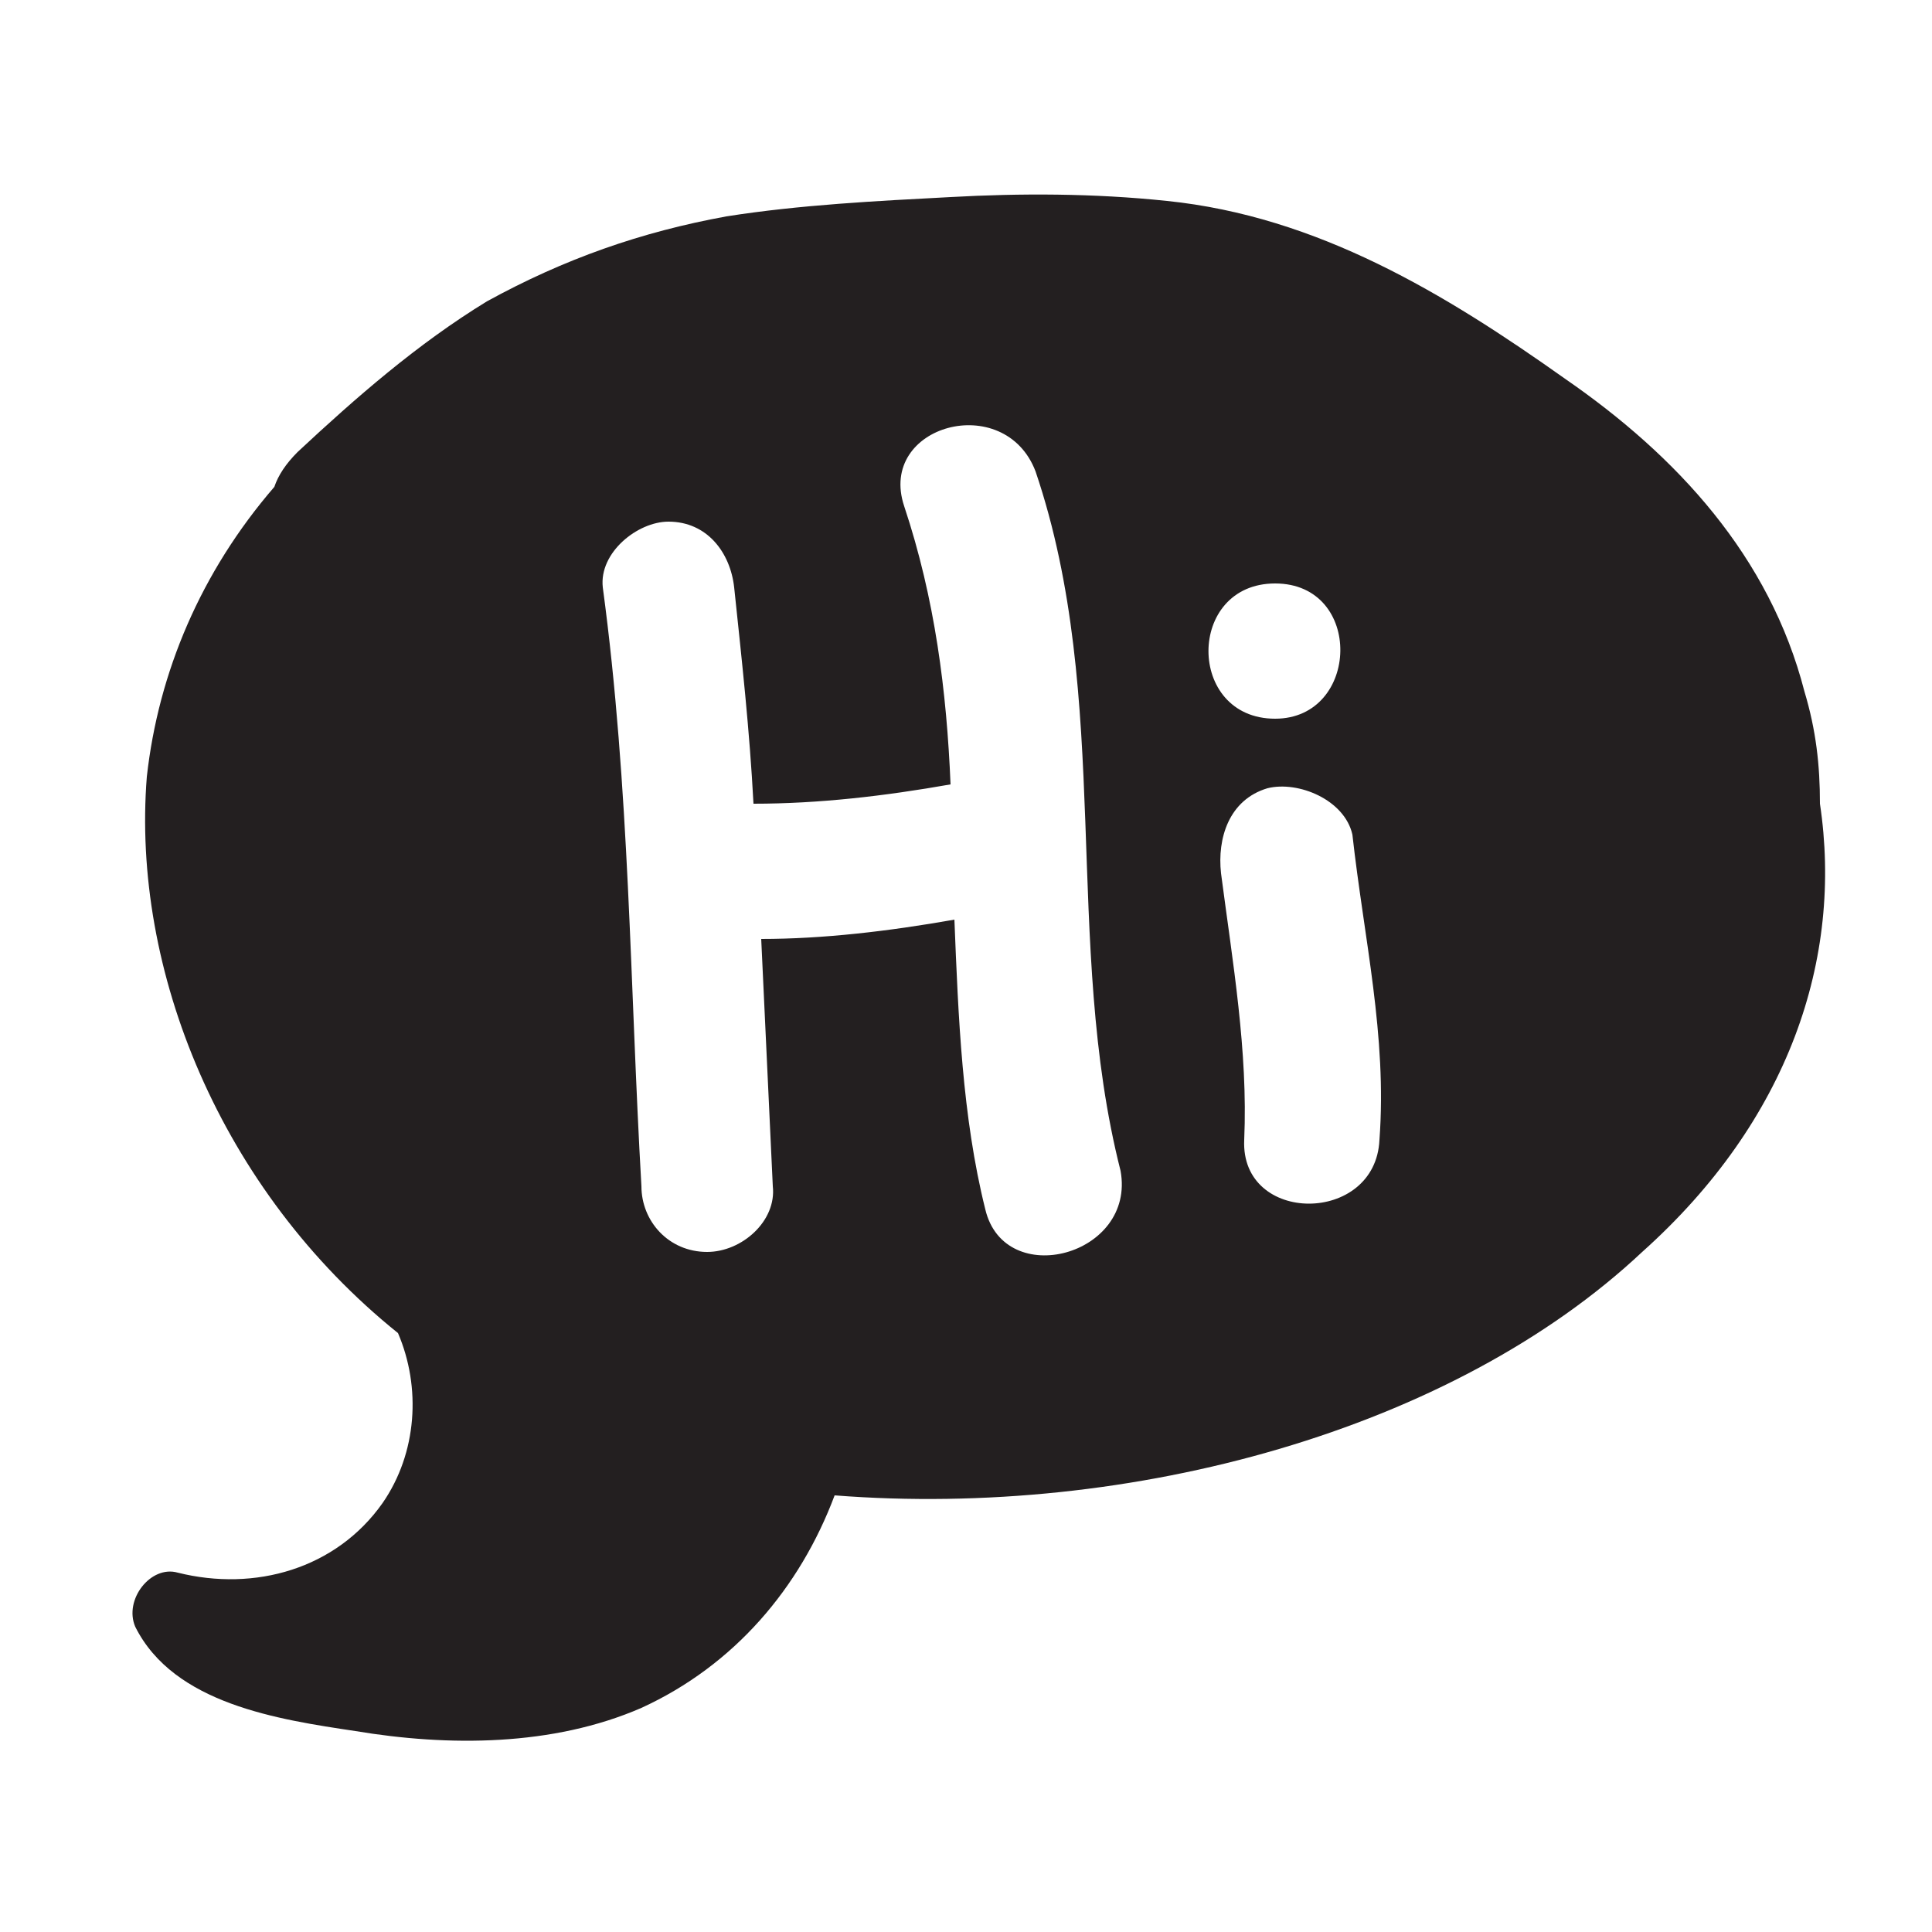
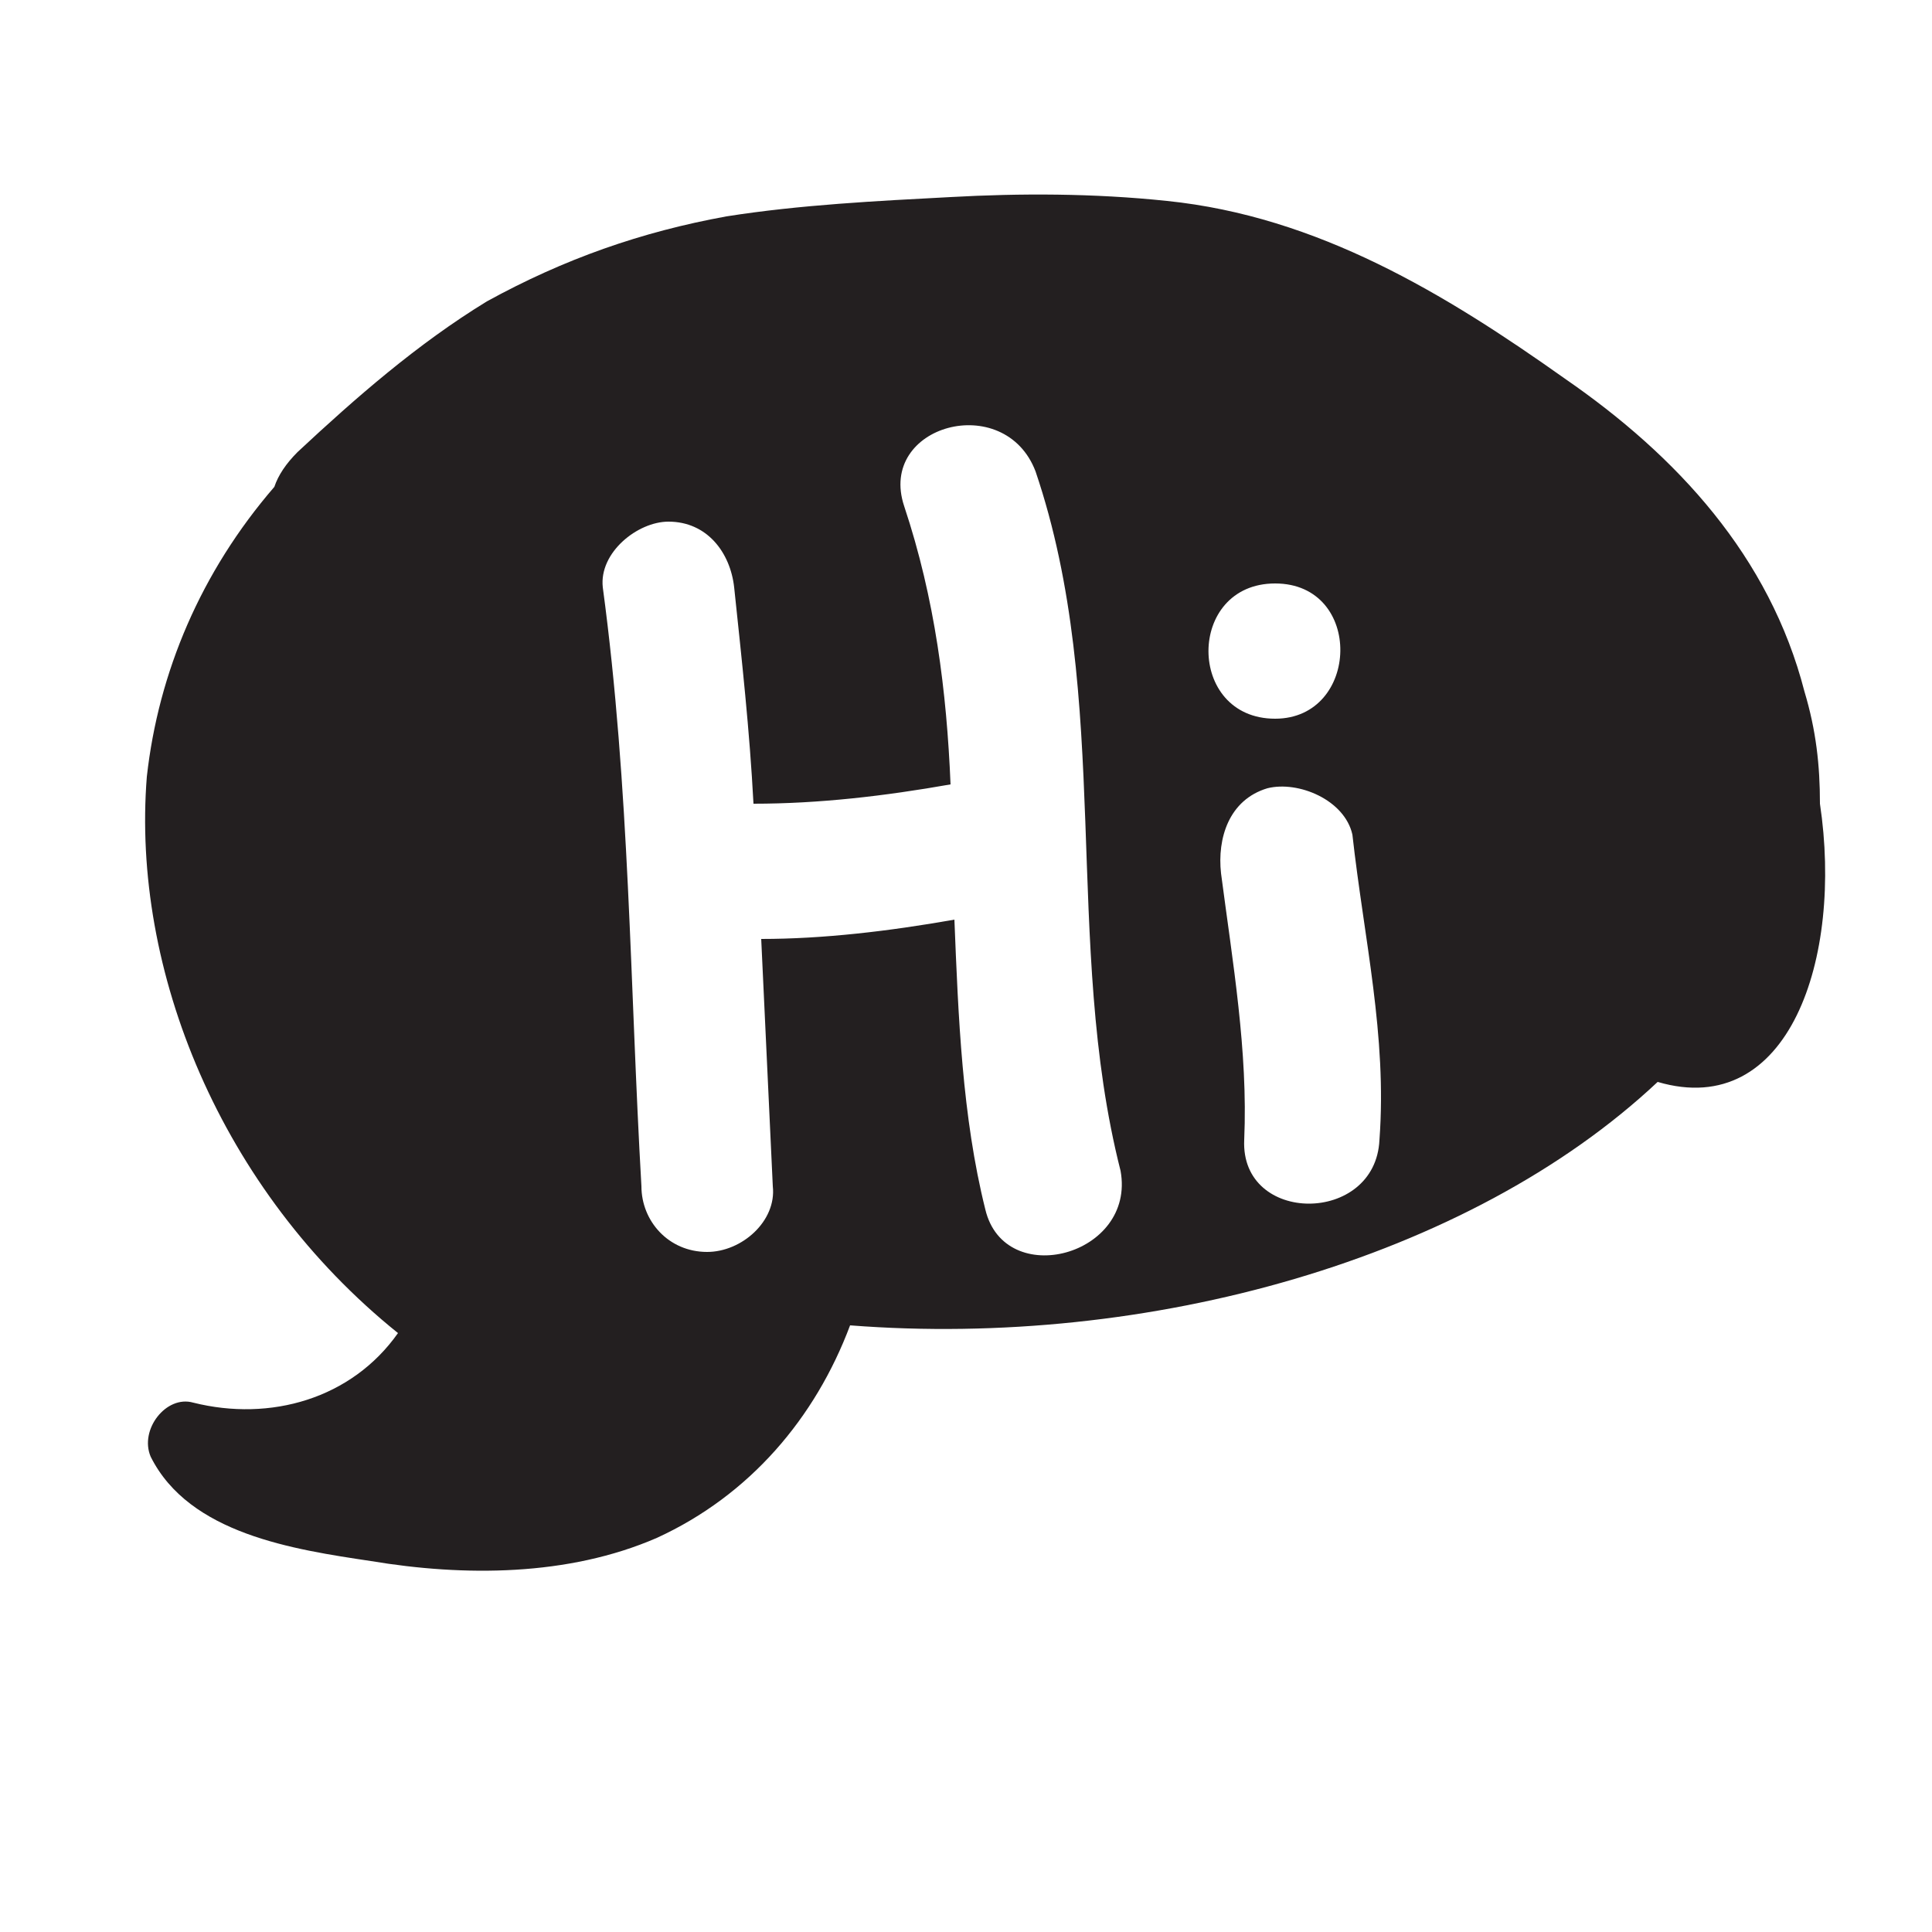
<svg xmlns="http://www.w3.org/2000/svg" version="1.0" id="Layer_1" x="0px" y="0px" width="50px" height="50px" viewBox="0 0 50 50" enable-background="new 0 0 50 50" xml:space="preserve">
-   <path fill="#231F20" d="M47.1,20.8c0-1-0.1-1.9-0.4-2.9c-0.9-3.5-3.3-6.1-6.2-8.1c-3.1-2.2-6.4-4.2-10.3-4.6  c-1.9-0.2-3.8-0.2-5.6-0.1c-1.9,0.1-3.9,0.2-5.8,0.5c-2.2,0.4-4.2,1.1-6.2,2.2c-1.8,1.1-3.4,2.5-4.9,3.9c-0.3,0.3-0.5,0.6-0.6,0.9  c-1.9,2.2-3,4.8-3.3,7.5c-0.4,5,1.9,10.7,6.5,14.4c0.6,1.4,0.5,3.1-0.4,4.4c-1.2,1.7-3.3,2.3-5.3,1.8c-0.7-0.2-1.4,0.7-1.1,1.4  c1,2,3.7,2.4,5.7,2.7c2.4,0.4,5.1,0.4,7.4-0.6c2.4-1.1,4.1-3.1,5-5.5c7.7,0.6,16-1.7,20.9-6.3C46.3,29,47.7,24.8,47.1,20.8z   M25.5,31.3c-0.6-2.4-0.7-5-0.8-7.5c-1.7,0.3-3.4,0.5-5,0.5c0.1,2.1,0.2,4.3,0.3,6.4c0.1,0.9-0.8,1.7-1.7,1.7c-1,0-1.7-0.8-1.7-1.7  c-0.3-5.2-0.3-10.3-1-15.5c-0.1-0.9,0.9-1.7,1.7-1.7c1,0,1.6,0.8,1.7,1.7c0.2,1.9,0.4,3.7,0.5,5.6c1.7,0,3.4-0.2,5.1-0.5  c-0.1-2.4-0.4-4.8-1.2-7.2c-0.7-2.1,2.6-3,3.4-0.9c2,5.9,0.7,12.2,2.2,18.1C29.4,32.5,26,33.4,25.5,31.3z M33,15.1  c2.3,0,2.2,3.5,0,3.5C30.7,18.6,30.7,15.1,33,15.1z M35.7,29.5c-0.1,2.2-3.6,2.2-3.5,0c0.1-2.3-0.3-4.6-0.6-6.9  c-0.1-0.9,0.2-1.9,1.2-2.2c0.8-0.2,2,0.3,2.2,1.2C35.3,24.3,35.9,26.8,35.7,29.5z" />
+   <path fill="#231F20" d="M47.1,20.8c0-1-0.1-1.9-0.4-2.9c-0.9-3.5-3.3-6.1-6.2-8.1c-3.1-2.2-6.4-4.2-10.3-4.6  c-1.9-0.2-3.8-0.2-5.6-0.1c-1.9,0.1-3.9,0.2-5.8,0.5c-2.2,0.4-4.2,1.1-6.2,2.2c-1.8,1.1-3.4,2.5-4.9,3.9c-0.3,0.3-0.5,0.6-0.6,0.9  c-1.9,2.2-3,4.8-3.3,7.5c-0.4,5,1.9,10.7,6.5,14.4c-1.2,1.7-3.3,2.3-5.3,1.8c-0.7-0.2-1.4,0.7-1.1,1.4  c1,2,3.7,2.4,5.7,2.7c2.4,0.4,5.1,0.4,7.4-0.6c2.4-1.1,4.1-3.1,5-5.5c7.7,0.6,16-1.7,20.9-6.3C46.3,29,47.7,24.8,47.1,20.8z   M25.5,31.3c-0.6-2.4-0.7-5-0.8-7.5c-1.7,0.3-3.4,0.5-5,0.5c0.1,2.1,0.2,4.3,0.3,6.4c0.1,0.9-0.8,1.7-1.7,1.7c-1,0-1.7-0.8-1.7-1.7  c-0.3-5.2-0.3-10.3-1-15.5c-0.1-0.9,0.9-1.7,1.7-1.7c1,0,1.6,0.8,1.7,1.7c0.2,1.9,0.4,3.7,0.5,5.6c1.7,0,3.4-0.2,5.1-0.5  c-0.1-2.4-0.4-4.8-1.2-7.2c-0.7-2.1,2.6-3,3.4-0.9c2,5.9,0.7,12.2,2.2,18.1C29.4,32.5,26,33.4,25.5,31.3z M33,15.1  c2.3,0,2.2,3.5,0,3.5C30.7,18.6,30.7,15.1,33,15.1z M35.7,29.5c-0.1,2.2-3.6,2.2-3.5,0c0.1-2.3-0.3-4.6-0.6-6.9  c-0.1-0.9,0.2-1.9,1.2-2.2c0.8-0.2,2,0.3,2.2,1.2C35.3,24.3,35.9,26.8,35.7,29.5z" />
</svg>